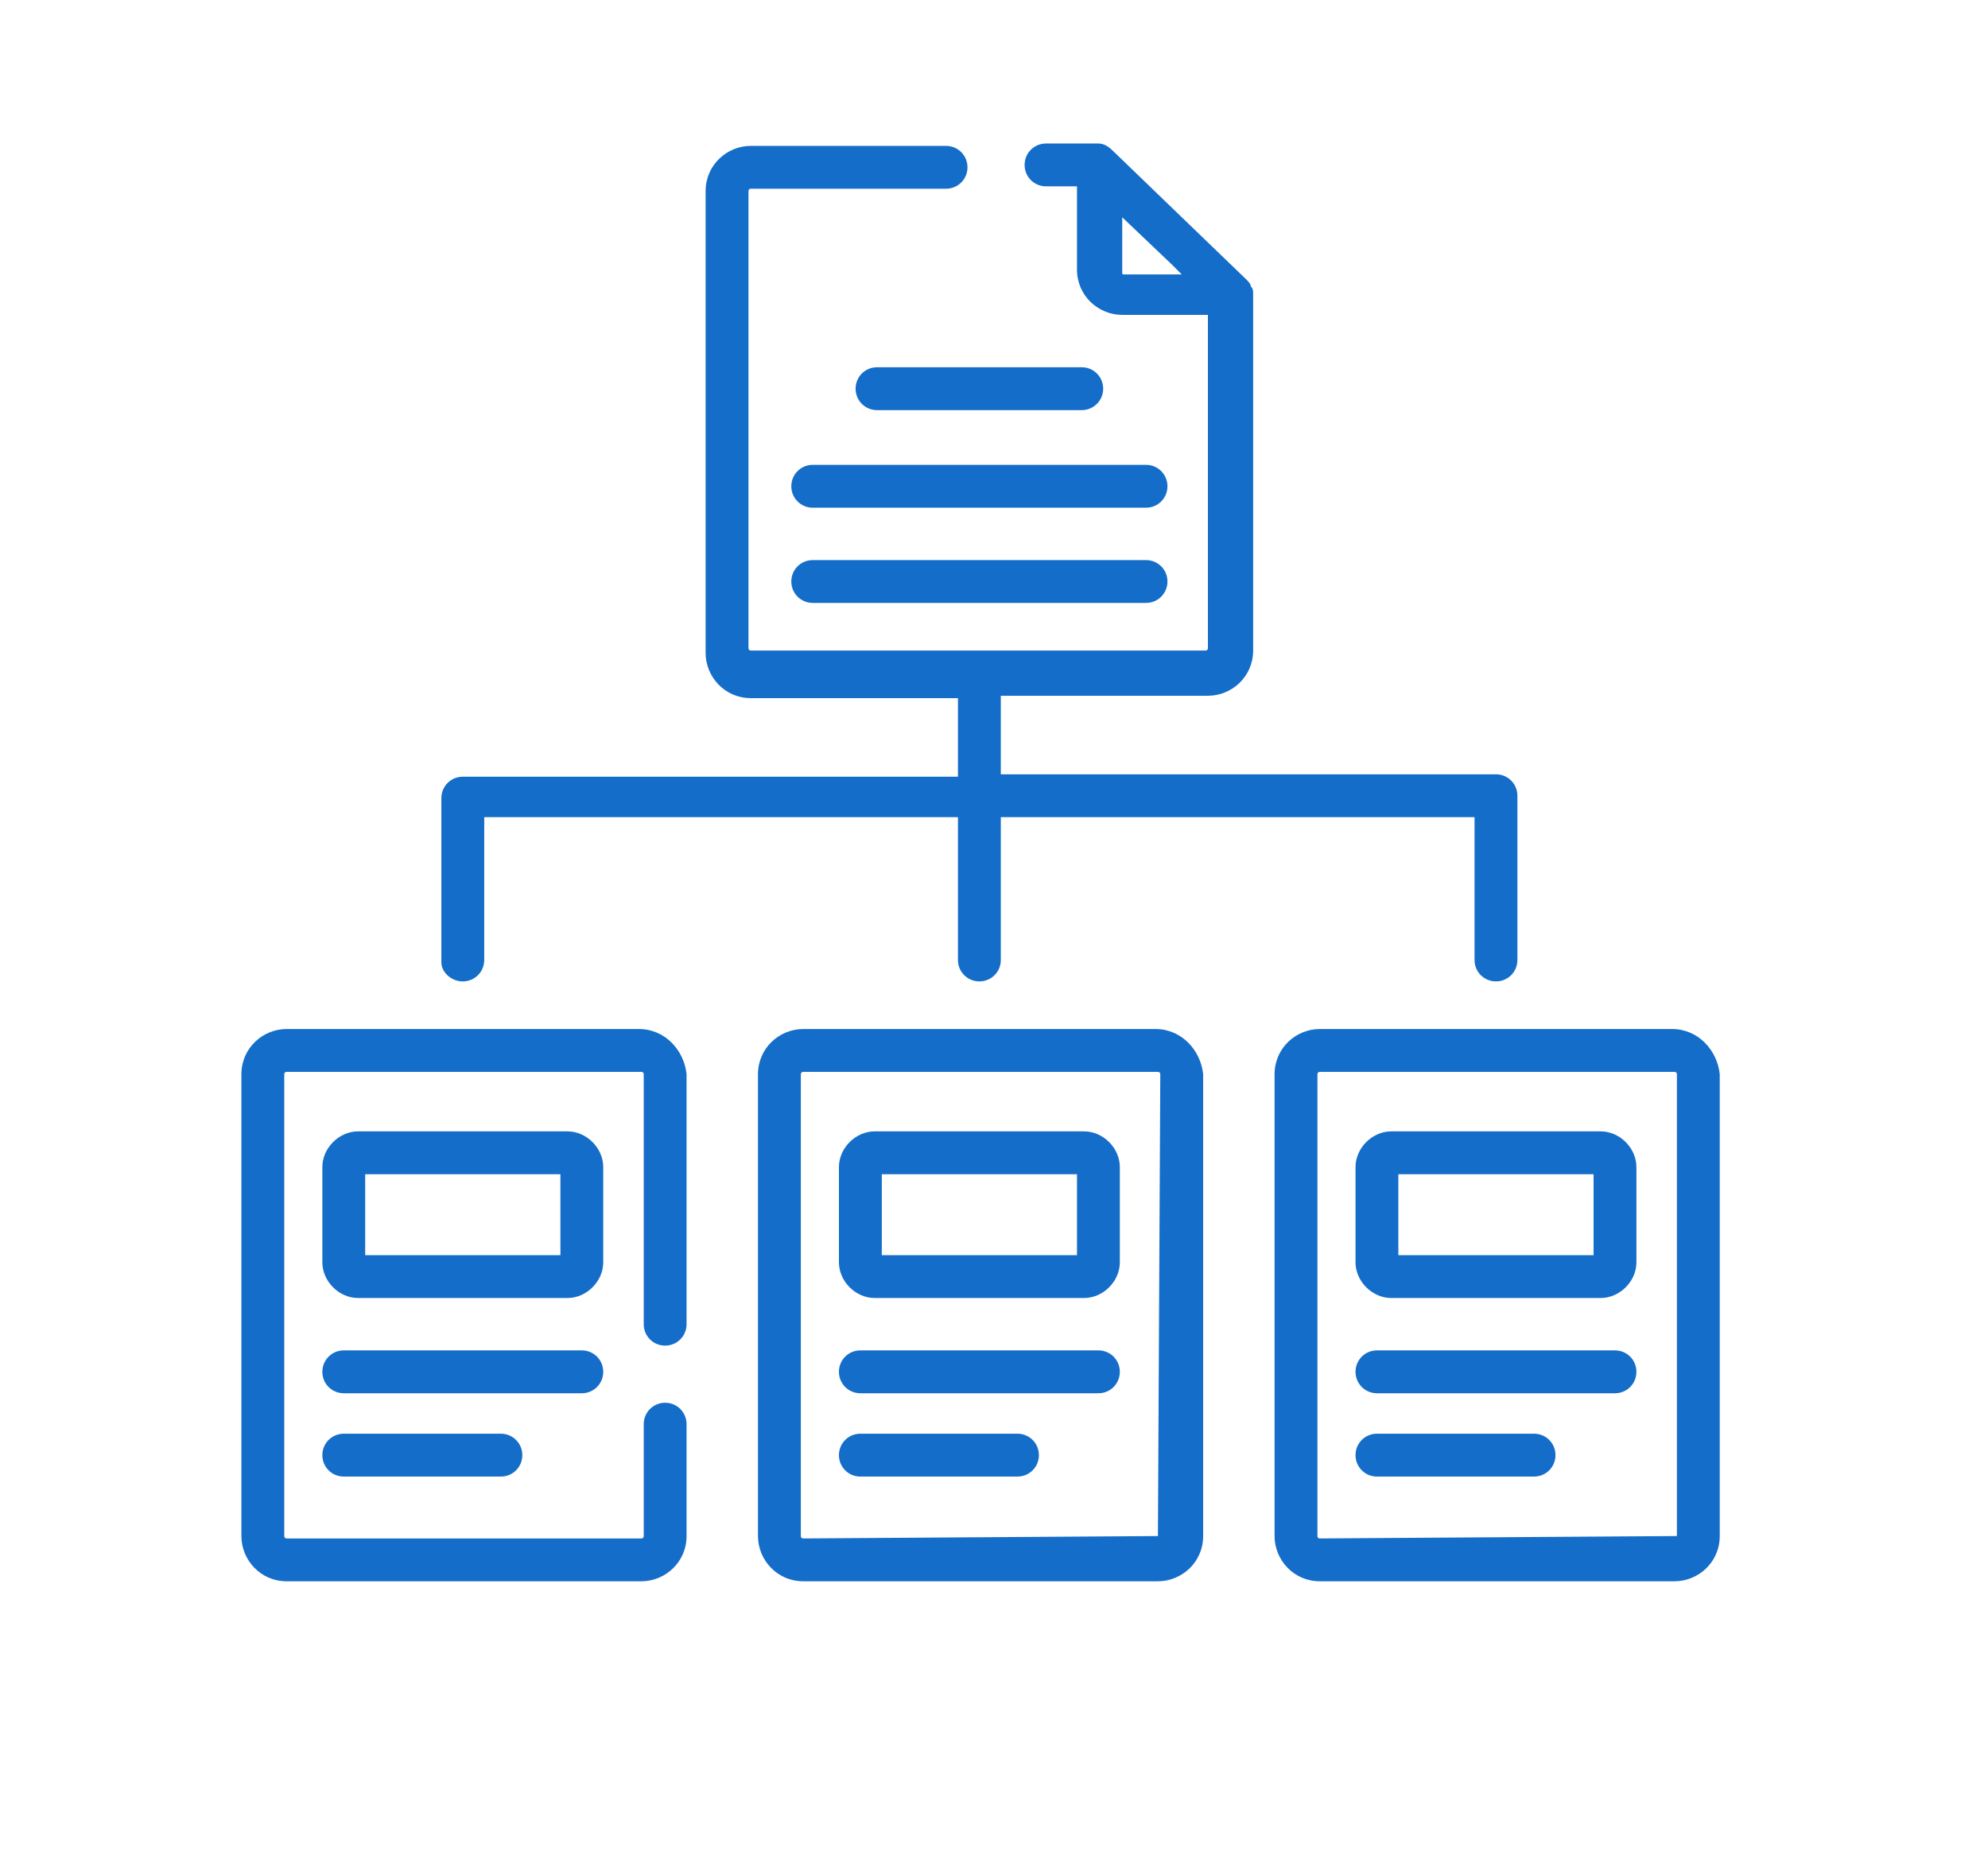
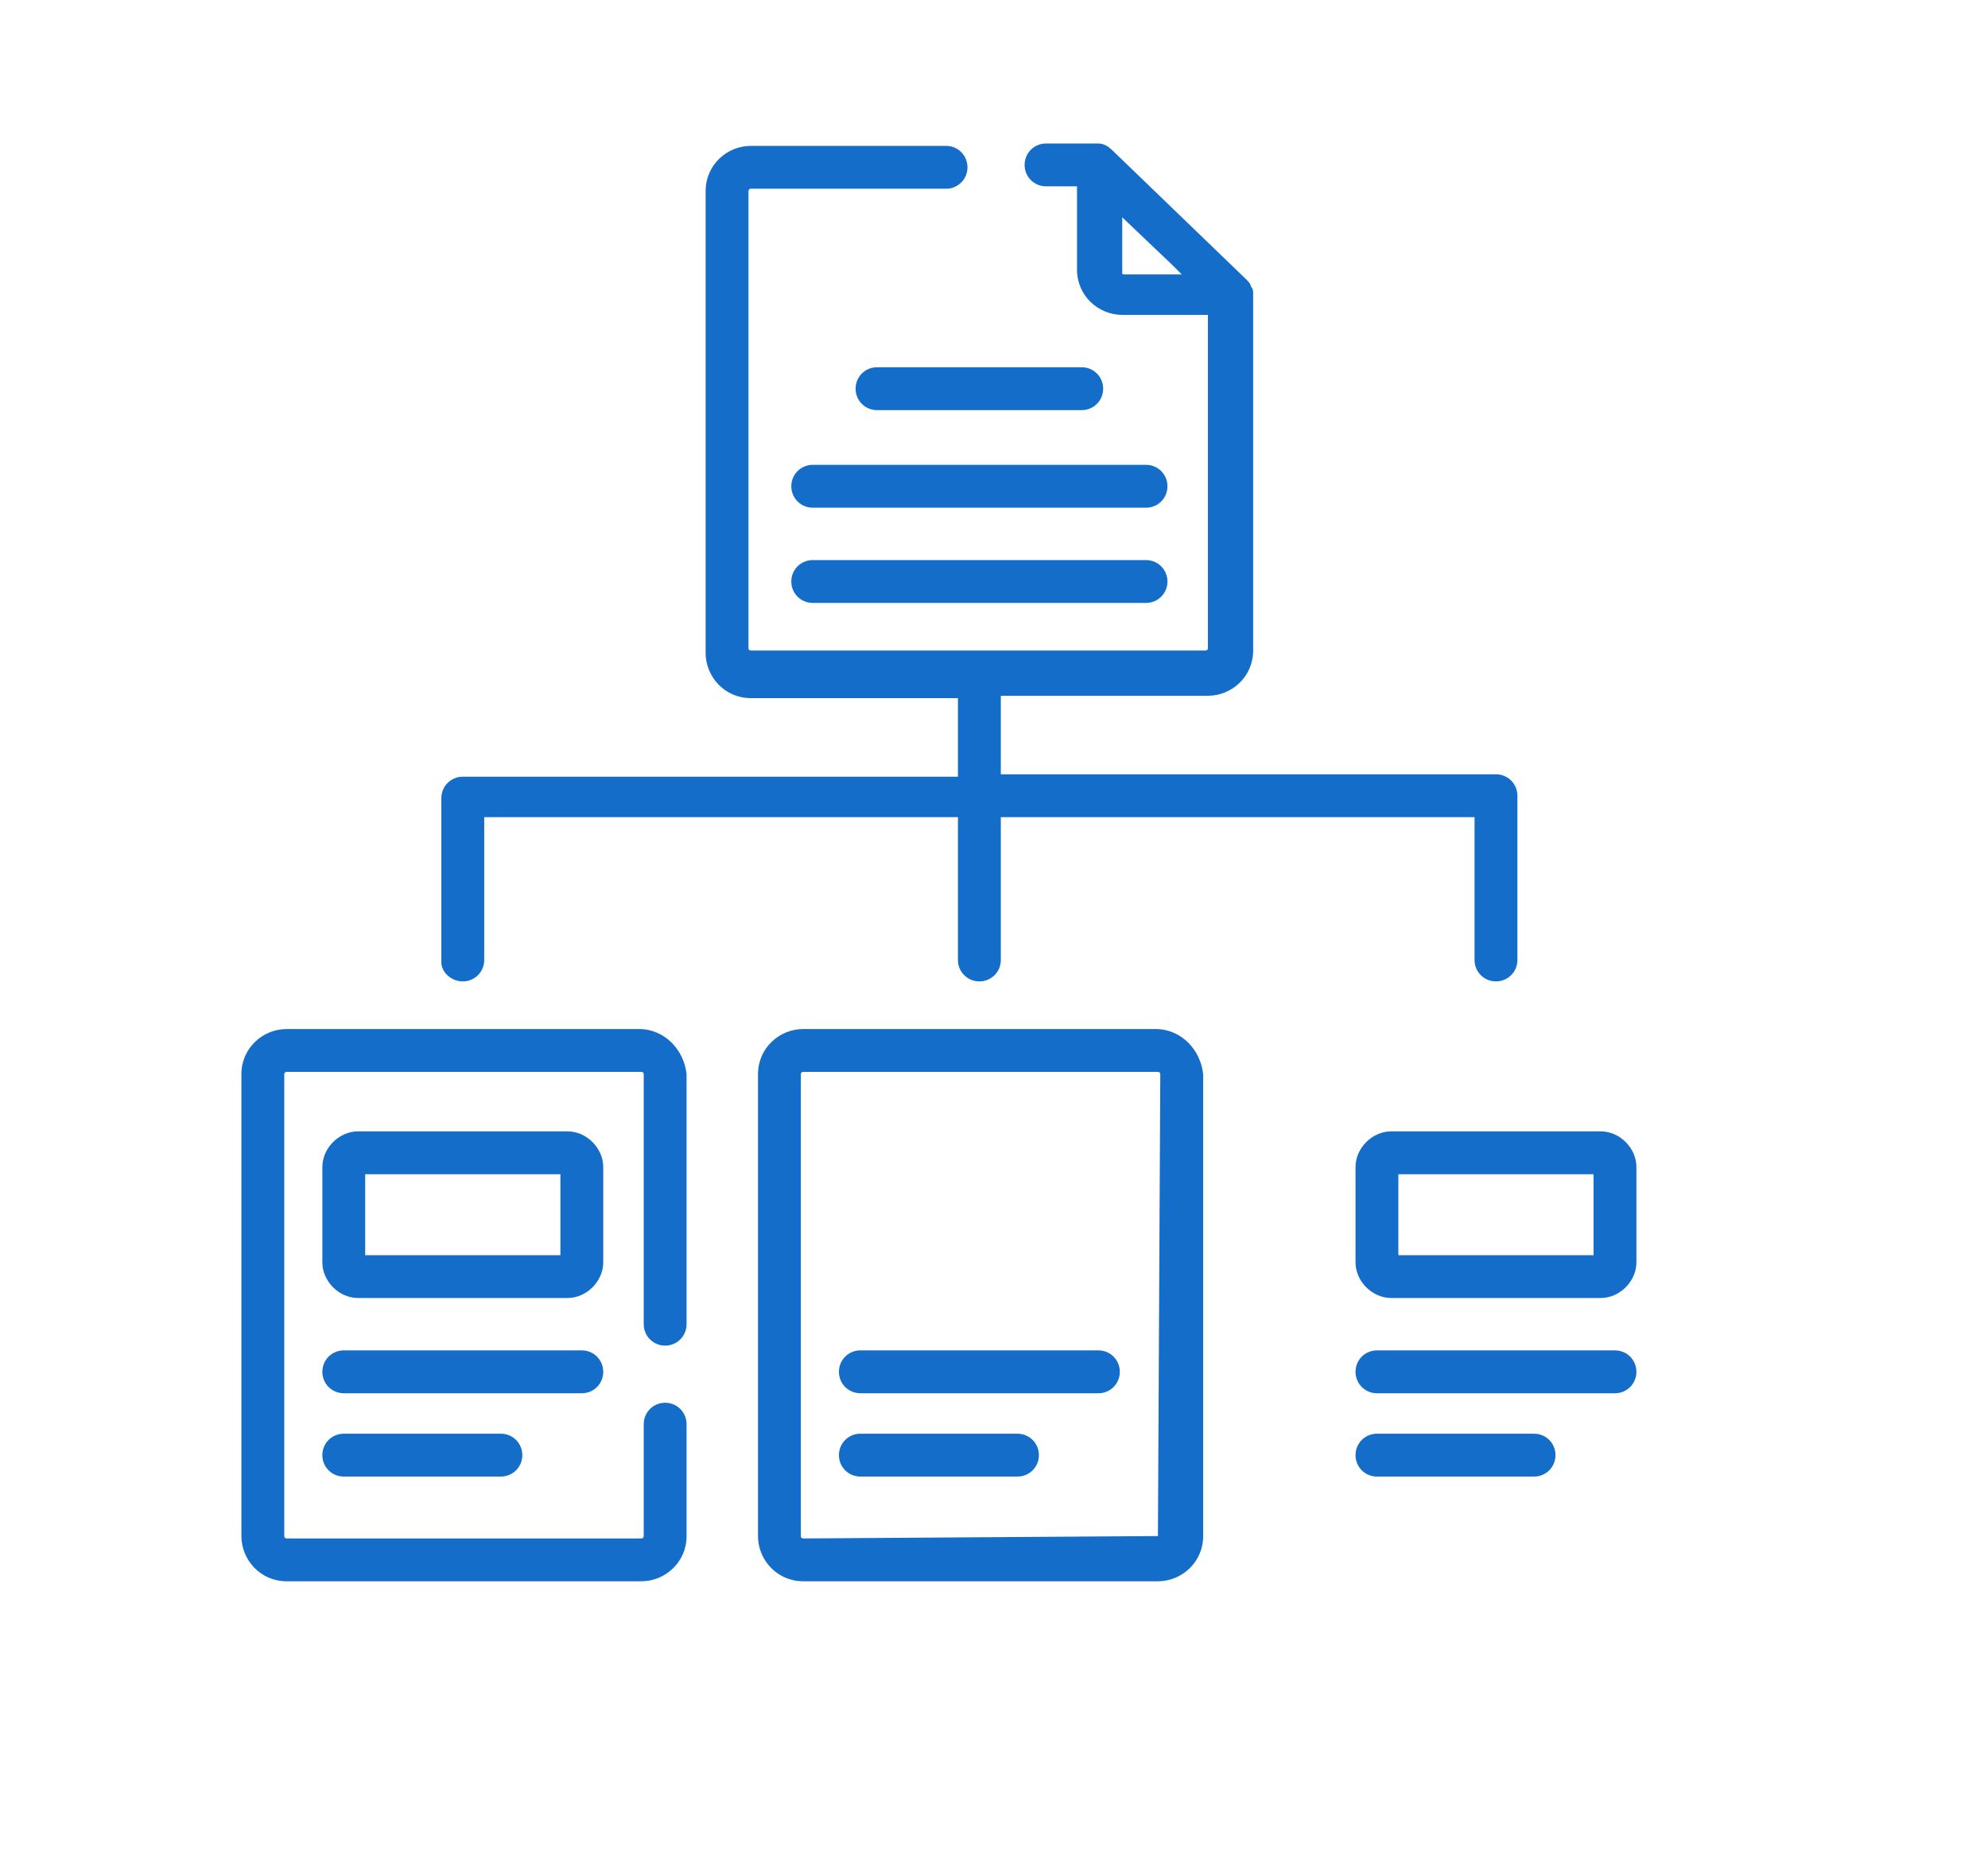
<svg xmlns="http://www.w3.org/2000/svg" width="68" height="64" viewBox="0 0 68 64" fill="none">
  <path d="M21.856 35.2H9.804C8.99 35.2 8.257 35.851 8.257 36.747V52.544C8.257 53.359 8.909 54.091 9.804 54.091H21.937C22.751 54.091 23.484 53.44 23.484 52.544V48.717C23.484 48.31 23.159 47.984 22.751 47.984C22.344 47.984 22.019 48.31 22.019 48.717V52.544C22.019 52.544 22.019 52.626 21.937 52.626H9.804C9.804 52.626 9.723 52.626 9.723 52.544V36.747C9.723 36.747 9.723 36.666 9.804 36.666H21.937C21.937 36.666 22.019 36.666 22.019 36.747V45.297C22.019 45.704 22.344 46.03 22.751 46.03C23.159 46.03 23.484 45.704 23.484 45.297V36.747C23.403 35.933 22.751 35.2 21.856 35.2Z" fill="#146DC8" />
  <path d="M39.526 35.2H27.474C26.66 35.2 25.927 35.851 25.927 36.747V52.544C25.927 53.359 26.579 54.091 27.474 54.091H39.607C40.421 54.091 41.154 53.44 41.154 52.544V36.747C41.073 35.933 40.421 35.2 39.526 35.2ZM39.607 52.544L27.474 52.626C27.474 52.626 27.393 52.626 27.393 52.544V36.747C27.393 36.747 27.393 36.666 27.474 36.666H39.607C39.607 36.666 39.688 36.666 39.688 36.747L39.607 52.544Z" fill="#146DC8" />
-   <path d="M57.196 35.2H45.144C44.33 35.2 43.597 35.851 43.597 36.747V52.544C43.597 53.359 44.249 54.091 45.144 54.091H57.277C58.091 54.091 58.824 53.44 58.824 52.544V36.747C58.743 35.933 58.091 35.2 57.196 35.2ZM57.277 52.544L45.144 52.626C45.144 52.626 45.063 52.626 45.063 52.544V36.747C45.063 36.747 45.063 36.666 45.144 36.666H57.277C57.277 36.666 57.359 36.666 57.359 36.747V52.544H57.277Z" fill="#146DC8" />
  <path d="M20.634 39.923C20.634 39.271 20.064 38.701 19.413 38.701H12.247C11.596 38.701 11.026 39.271 11.026 39.923V43.18C11.026 43.831 11.596 44.401 12.247 44.401H19.413C20.064 44.401 20.634 43.831 20.634 43.18V39.923V39.923ZM19.169 42.936H12.491V40.167H19.169V42.936Z" fill="#146DC8" />
  <path d="M20.634 46.926C20.634 46.519 20.309 46.193 19.901 46.193H11.759C11.351 46.193 11.026 46.519 11.026 46.926C11.026 47.333 11.351 47.659 11.759 47.659H19.901C20.309 47.659 20.634 47.333 20.634 46.926Z" fill="#146DC8" />
  <path d="M11.759 49.043C11.351 49.043 11.026 49.369 11.026 49.776C11.026 50.183 11.351 50.509 11.759 50.509H17.133C17.54 50.509 17.866 50.183 17.866 49.776C17.866 49.369 17.54 49.043 17.133 49.043H11.759Z" fill="#146DC8" />
-   <path d="M37.083 38.701H29.917C29.266 38.701 28.696 39.271 28.696 39.923V43.18C28.696 43.831 29.266 44.401 29.917 44.401H37.083C37.734 44.401 38.304 43.831 38.304 43.18V39.923C38.304 39.271 37.734 38.701 37.083 38.701ZM36.839 42.936H30.162V40.167H36.839V42.936Z" fill="#146DC8" />
  <path d="M37.572 46.193H29.429C29.021 46.193 28.696 46.519 28.696 46.926C28.696 47.333 29.021 47.659 29.429 47.659H37.572C37.979 47.659 38.304 47.333 38.304 46.926C38.304 46.519 37.979 46.193 37.572 46.193Z" fill="#146DC8" />
  <path d="M34.803 49.043H29.429C29.021 49.043 28.696 49.369 28.696 49.776C28.696 50.183 29.021 50.509 29.429 50.509H34.803C35.21 50.509 35.536 50.183 35.536 49.776C35.536 49.369 35.21 49.043 34.803 49.043Z" fill="#146DC8" />
  <path d="M54.753 38.701H47.587C46.936 38.701 46.366 39.271 46.366 39.923V43.18C46.366 43.831 46.936 44.401 47.587 44.401H54.753C55.404 44.401 55.974 43.831 55.974 43.18V39.923C55.974 39.271 55.404 38.701 54.753 38.701ZM54.509 42.936H47.831V40.167H54.509V42.936Z" fill="#146DC8" />
  <path d="M55.241 46.193H47.099C46.691 46.193 46.366 46.519 46.366 46.926C46.366 47.333 46.691 47.659 47.099 47.659H55.241C55.649 47.659 55.974 47.333 55.974 46.926C55.974 46.519 55.649 46.193 55.241 46.193Z" fill="#146DC8" />
  <path d="M52.473 49.043H47.099C46.691 49.043 46.366 49.369 46.366 49.776C46.366 50.183 46.691 50.509 47.099 50.509H52.473C52.88 50.509 53.206 50.183 53.206 49.776C53.206 49.369 52.88 49.043 52.473 49.043Z" fill="#146DC8" />
  <path d="M15.83 33.571C16.237 33.571 16.563 33.246 16.563 32.839V27.953H32.767V32.839C32.767 33.246 33.093 33.571 33.5 33.571C33.907 33.571 34.233 33.246 34.233 32.839V27.953H50.437V32.839C50.437 33.246 50.763 33.571 51.17 33.571C51.577 33.571 51.903 33.246 51.903 32.839V27.22C51.903 26.813 51.577 26.487 51.17 26.487H34.233V23.8H41.317C42.132 23.8 42.864 23.149 42.864 22.253V22.171C42.864 22.09 42.864 10.12 42.864 10.039C42.864 9.957 42.864 9.876 42.783 9.794C42.783 9.713 42.702 9.631 42.62 9.55L38.06 5.153C37.897 4.99 37.734 4.909 37.572 4.909H35.78C35.373 4.909 35.047 5.234 35.047 5.641C35.047 6.049 35.373 6.374 35.78 6.374H36.839V9.224C36.839 10.12 37.572 10.771 38.386 10.771H41.317V22.171C41.317 22.171 41.317 22.253 41.236 22.253H25.683C25.683 22.253 25.602 22.253 25.602 22.171V6.537C25.602 6.537 25.602 6.456 25.683 6.456H32.36C32.767 6.456 33.093 6.13 33.093 5.723C33.093 5.316 32.767 4.99 32.36 4.99H25.683C24.869 4.99 24.136 5.641 24.136 6.537V22.334C24.136 23.149 24.787 23.881 25.683 23.881H32.767V26.569H15.83C15.423 26.569 15.097 26.894 15.097 27.301V32.92C15.097 33.246 15.423 33.571 15.83 33.571ZM38.467 9.387C38.386 9.387 38.386 9.387 38.386 9.306V7.433L40.096 9.061L40.422 9.387H38.467Z" fill="#146DC8" />
  <path d="M37.001 12.563H29.998C29.591 12.563 29.266 12.889 29.266 13.296C29.266 13.703 29.591 14.029 29.998 14.029H37.001C37.408 14.029 37.734 13.703 37.734 13.296C37.734 12.889 37.408 12.563 37.001 12.563Z" fill="#146DC8" />
  <path d="M39.2 15.901H27.8C27.393 15.901 27.067 16.227 27.067 16.634C27.067 17.041 27.393 17.367 27.8 17.367H39.2C39.607 17.367 39.933 17.041 39.933 16.634C39.933 16.227 39.607 15.901 39.2 15.901Z" fill="#146DC8" />
  <path d="M39.2 19.159H27.8C27.393 19.159 27.067 19.484 27.067 19.891C27.067 20.299 27.393 20.624 27.8 20.624H39.2C39.607 20.624 39.933 20.299 39.933 19.891C39.933 19.484 39.607 19.159 39.2 19.159Z" fill="#146DC8" />
</svg>